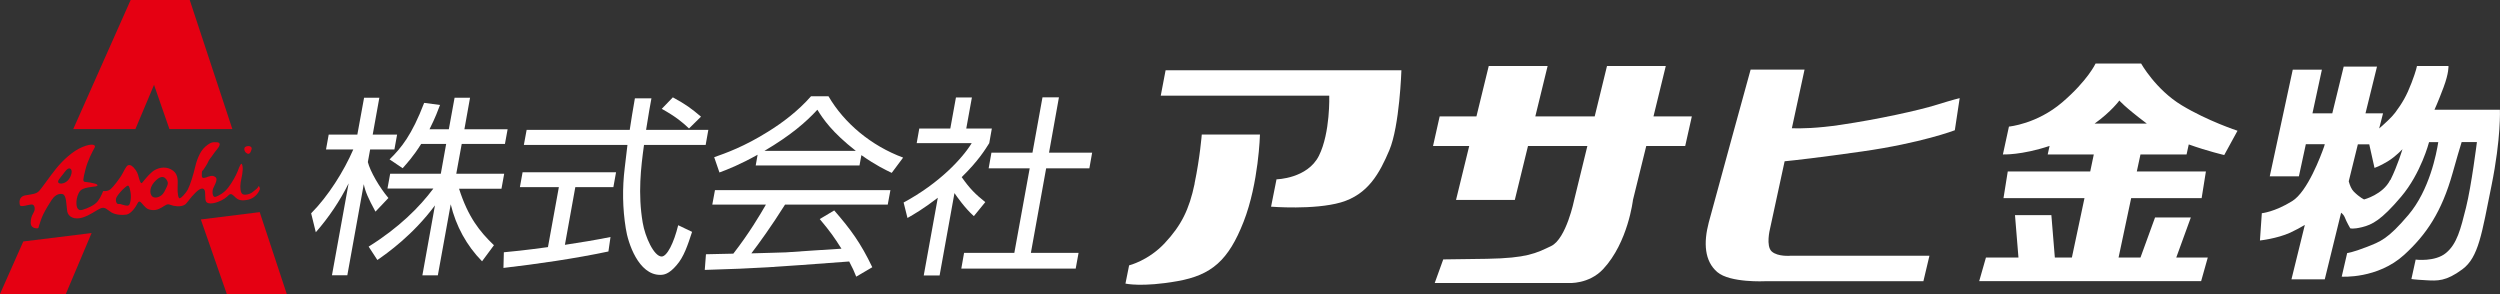
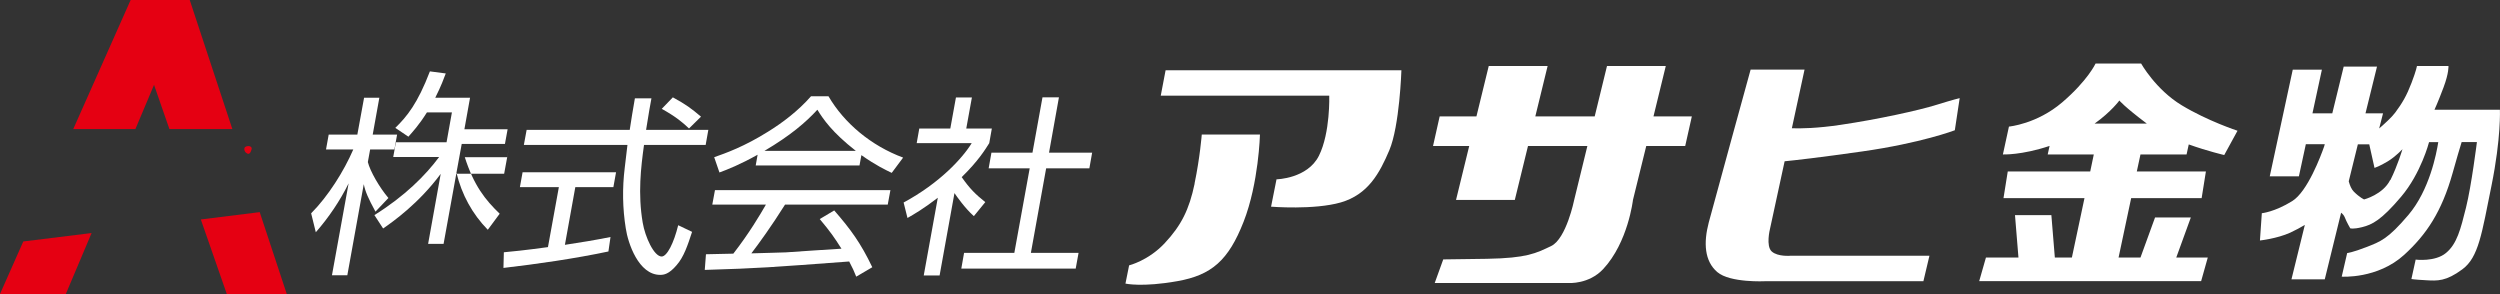
<svg xmlns="http://www.w3.org/2000/svg" id="_レイヤー_2" width="252.21" height="29.66" viewBox="0 0 252.21 29.66">
  <rect x="0" y="0" width="252.21" height="29.66" fill="#333333" stroke="none" />
  <defs>
    <style>.cls-1{fill:#fff;}.cls-2{fill:#e50012;}</style>
  </defs>
  <g id="_レイヤー_1-2">
    <polygon class="cls-2" points="22.88 29.66 28.93 29.66 26.2 21.4 20.26 22.14 22.88 29.66" />
    <polygon class="cls-2" points="0 29.66 6.64 29.66 9.24 23.51 2.35 24.36 0 29.66" />
    <polygon class="cls-2" points="15.54 8.56 17.09 13.02 23.44 13.02 19.14 0 13.18 0 7.39 13.02 13.66 13.02 15.54 8.56" />
-     <path class="cls-2" d="m26.04,18.86c-.06.14-.22.24-.52.49-.3.26-.82.36-1.04.24-.22-.12-.28-.66-.2-1.18.08-.52.28-1.16.18-1.68-.1-.52-.3.08-.48.54-.18.46-.56,1.14-.96,1.66-.4.52-.92.8-1.24.92-.32.12-.38-.4-.32-.7.06-.3.6-1.02.28-1.28-.32-.26-.66-.06-.98.04-.32.1-.4,0-.4-.2s-.02-.42.08-.5c.1-.08.16-.22.34-.48.18-.26.26-.56.42-.74.16-.18.34-.5.72-.96.38-.46.28-.68-.08-.68s-.52-.06-1.12.44c-.6.5-.92,1.54-1.06,2.16-.14.62-.46,1.68-.7,2.14-.24.46-.68.88-.82.92-.14.04-.26-.46-.22-1.24.04-.78,0-1.32-.66-1.68-.66-.36-1.44-.14-1.9.24-.46.38-.92,1-1.03,1.12-.12.12-.22-.18-.3-.44-.08-.26-.1-.52-.36-.88-.26-.36-.5-.54-.74-.46-.24.08-.44.66-.7,1.06-.26.4-.74,1.06-1.06,1.34-.32.28-.76.2-.76.2,0,0-.22.6-.54,1.02-.32.42-1.02.72-1.56.88-.54.16-.62-.42-.6-.8.02-.38.14-.84.4-1.14.26-.3,1.18-.38,1.5-.42.32-.04.28-.2,0-.28-.28-.08-.76-.16-1.03-.18-.26-.02-.2-.28.04-1.24.24-.96.74-1.88.92-2.2.18-.32-.24-.48-1.22-.08-.98.4-1.98,1.34-2.66,2.18-.68.84-1.48,2.04-1.76,2.3-.28.26-.64.28-1.34.4-.7.12-.62.78-.54,1,.08.22.9-.08,1.18-.08s.36.38.26.66c-.1.28-.36.52-.36,1.18s.72.56.72.56c.1-.04.06-.12.14-.32.08-.2.18-.64.42-1.12.24-.48.58-1.04.82-1.4.24-.36.58-.68,1.06-.62.48.06.42,1.14.52,1.74.1.6.76.88,1.54.64.78-.24,1.32-.7,1.8-.92.48-.22.72.16,1.12.4.4.24,1.07.3,1.52.22.46-.08.92-.74,1.12-1.14.2-.4.38-.02.62.22.24.24.32.4.84.46.52.06.92-.22,1.24-.42.32-.2.4-.18.62-.1.22.08.38.12.68.14.3.02.66-.03.88-.25.22-.22.38-.54.96-1.12.58-.58.86-.46.94-.2.08.26,0,.82.12,1.08.12.26.62.26,1.18.06.56-.2.88-.46,1.12-.7.24-.24.44.02.7.26.26.24.58.36,1.28.2.7-.16,1.06-.78,1.14-1,.07-.22-.1-.44-.16-.3Zm-19-.92c-.24.42-.6.56-.84.58-.24.02-.46-.1-.26-.4.2-.3.28-.36.4-.52.24-.32.48-.68.72-.6.24.08.22.52-.02.94Zm6.14,2.22c-.04.3-.1.56-.28.58-.18.02-.4-.04-.58-.1-.18-.06-.2-.08-.38-.06-.18.02-.36-.36-.16-.72.13-.23.54-.72.82-.94.28-.22.38-.34.5.14.12.48.12.8.08,1.1Zm3.36-.76c-.2.42-.88.7-1.18.42-.3-.28-.32-1.02.43-1.68.74-.66,1.05.02,1.12.2.1.26-.16.64-.36,1.06Z" />
    <path class="cls-2" d="m24.86,15.43l.06.04c.2.16.38-.08.46-.4.08-.32-.3-.4-.58-.28-.28.12-.12.56.06.64Z" />
-     <path class="cls-1" d="m50.86,17.53h-4.83l.55-3.01h4.36l.27-1.48h-4.36l.57-3.18h-1.56l-.58,3.18h-1.95c.62-1.23.86-1.93,1.06-2.45l-1.6-.21c-1.24,3.24-2.31,4.55-3.49,5.7l1.32.89c.42-.48,1.06-1.16,1.87-2.45h2.52l-.54,3.01h-5.11l-.27,1.49h4.63c-1.39,1.87-3.47,3.95-6.53,5.86l.88,1.35c1-.69,3.59-2.52,5.81-5.51l-1.27,7.06h1.56l1.3-7.17c.53,2.2,1.6,4.16,3.16,5.75l1.2-1.62c-1.45-1.39-2.61-2.85-3.52-5.7h4.28l.27-1.49Z" />
+     <path class="cls-1" d="m50.86,17.53h-4.83l.55-3.01h4.36l.27-1.48h-4.36l.57-3.18h-1.56h-1.95c.62-1.23.86-1.93,1.06-2.45l-1.6-.21c-1.24,3.24-2.31,4.55-3.49,5.7l1.32.89c.42-.48,1.06-1.16,1.87-2.45h2.52l-.54,3.01h-5.11l-.27,1.49h4.63c-1.39,1.87-3.47,3.95-6.53,5.86l.88,1.35c1-.69,3.59-2.52,5.81-5.51l-1.27,7.06h1.56l1.3-7.17c.53,2.2,1.6,4.16,3.16,5.75l1.2-1.62c-1.45-1.39-2.61-2.85-3.52-5.7h4.28l.27-1.49Z" />
    <path class="cls-1" d="m39.19,19.98c-.89-1.04-1.85-2.7-2.08-3.63l.23-1.27h2.45l.27-1.5h-2.46l.67-3.72h-1.54l-.68,3.72h-2.89l-.27,1.5h2.75c-.95,2.2-2.54,4.72-4.25,6.44l.47,1.91c1.33-1.52,2.44-3.18,3.31-4.93l-1.68,9.27h1.55l1.66-9.19c.16.77.44,1.41,1.18,2.77l1.3-1.37Z" />
    <path class="cls-1" d="m66.76,25.88c-.79,0-1.68-1.99-1.92-3.41-.5-2.93-.18-5.59.13-7.85h6.22l.27-1.52h-6.28c.27-1.69.39-2.39.54-3.18h-1.67c-.19,1.13-.39,2.25-.52,3.18h-10.4l-.28,1.52h10.45c-.01.08-.03.29-.27,2.28-.26,2.08-.22,4.14.1,6.13.22,1.5,1.29,4.7,3.47,4.7.36,0,.88-.06,1.66-.98.73-.83,1.12-2.01,1.56-3.36l-1.4-.67c-.44,1.79-1.12,3.16-1.68,3.16Z" />
    <path class="cls-1" d="m52.46,18.88h3.92l-1.1,6.05c-2.56.35-3.62.44-4.45.52l-.04,1.58c3.36-.39,7.2-.94,10.59-1.66l.21-1.46c-1.54.31-3.07.56-4.6.79l1.05-5.82h3.84l.27-1.5h-9.43l-.27,1.5Z" />
    <path class="cls-1" d="m70.72,11.77c-.98-.83-1.52-1.23-2.84-1.95l-1.12,1.16c1.42.79,2.11,1.37,2.75,1.98l1.21-1.19Z" />
    <path class="cls-1" d="m83.58,9.71h-1.76c-1.3,1.48-2.86,2.66-4.33,3.57-2.41,1.51-4.25,2.16-5.44,2.58l.53,1.54c.79-.29,2.11-.81,3.85-1.79l-.19,1.08h10.47l.19-1.04c1.47,1.04,2.46,1.5,3.06,1.79l1.15-1.54c-3.23-1.2-5.94-3.47-7.53-6.19Zm-6.46,5.51c2.64-1.56,4.16-2.87,5.34-4.15.6.97,1.49,2.28,3.88,4.15h-9.23Z" />
    <path class="cls-1" d="m71.84,20.64h5.43c-.61,1.06-1.69,2.89-3.29,4.95-.62.02-2.38.06-2.76.06l-.12,1.58c5.6-.17,6.48-.25,14.57-.85.34.64.51,1.02.71,1.53l1.62-.95c-1.15-2.41-2.16-3.8-3.84-5.73l-1.46.87c1.11,1.33,1.44,1.81,2.19,2.99-.8.04-4.73.31-5.61.37-.32.02-2.23.06-3.48.1.78-1.02,1.99-2.68,3.4-4.92h10.36l.27-1.46h-17.7l-.27,1.46Z" />
    <polygon class="cls-1" points="106.83 9.82 105.17 9.82 104.16 15.4 100.02 15.4 99.74 16.98 103.88 16.98 102.33 25.51 97.26 25.51 96.98 27.1 108.52 27.1 108.81 25.51 104 25.51 105.54 16.98 109.9 16.98 110.18 15.4 105.83 15.4 106.83 9.82" />
    <path class="cls-1" d="m98.25,21.8l1.15-1.41c-.99-.79-1.56-1.35-2.38-2.52,1.68-1.64,2.39-2.81,2.78-3.43l.26-1.47h-2.58l.57-3.14h-1.61l-.57,3.14h-3.13l-.26,1.47h5.55c-.93,1.52-3.23,4.03-6.87,5.99l.39,1.56c.6-.34,1.61-.92,3.06-2.04l-1.42,7.84h1.6l1.5-8.31c.27.39,1.04,1.5,1.94,2.31Z" />
    <path class="cls-1" d="m117.1,9.65h17s.12,3.73-1.04,6.06c-1.16,2.32-4.28,2.38-4.28,2.38l-.55,2.76s4.34.35,7.04-.43c2.75-.8,3.91-2.95,4.89-5.26,1.04-2.45,1.22-8.07,1.22-8.07h-23.79l-.49,2.57Z" />
    <path class="cls-1" d="m120.52,18.52c-.55,2.63-1.35,4.22-3,5.99-1.65,1.78-3.61,2.26-3.61,2.26l-.37,1.84s1.67.39,5.26-.25c3.42-.61,5.13-2.08,6.66-5.99,1.53-3.91,1.65-8.8,1.65-8.8h-5.87s-.18,2.32-.73,4.95Z" />
    <path class="cls-1" d="m168.05,6.66h-5.93l-1.24,5.08h-5.99l1.24-5.08h-5.94l-1.24,5.08h-3.71l-.67,2.99h3.65l-1.33,5.44h5.93l1.33-5.44h5.99l-1.33,5.44s-.79,3.91-2.32,4.65c-1.53.73-2.45,1.22-6.48,1.29-4.04.06-4.41.06-4.41.06l-.86,2.38h13.51s2.04.15,3.49-1.41c2.51-2.69,3-6.97,3-6.97l1.34-5.44h3.93l.67-2.99h-3.87l1.24-5.08Z" />
    <path class="cls-1" d="m185.72,12.59c-2.4.36-4.07.38-4.95.35l1.28-5.92h-5.44s-3.67,13.33-4.22,15.41c-.55,2.08-.43,3.92.86,5.02,1.28,1.1,4.83.92,4.83.92h15.96l.61-2.57h-14.01s-1.28.12-1.9-.43c-.61-.55-.18-2.26-.18-2.26l1.48-6.84c1.02-.1,3.46-.37,7.81-.99,5.99-.85,9.36-2.14,9.36-2.14l.49-3.24s-.55.12-2.32.67c-1.78.56-5.93,1.47-9.67,2.02Z" />
    <path class="cls-1" d="m216,6.41h-4.59s-.79,1.71-3.36,3.91c-2.57,2.2-5.38,2.45-5.38,2.45l-.61,2.81s1.86.09,4.71-.86l-.19.86h4.65l-.36,1.72h-8.32l-.43,2.69h8.17l-1.27,5.99h-1.72l-.35-4.28h-3.67l.35,4.28h-3.28l-.68,2.38h22.39l.67-2.38h-3.18l1.47-4.04h-3.61l-1.47,4.04h-2.21l1.27-5.99h7.11l.43-2.69h-6.97l.37-1.72h4.65l.22-1.01c1.9.68,3.58,1.07,3.58,1.07l1.34-2.45s-3-.98-5.63-2.57c-2.63-1.59-4.1-4.22-4.1-4.22Zm-4.69,6.06c1.69-1.21,2.5-2.33,2.5-2.33,0,0,.46.59,2.77,2.33h-5.27Z" />
    <path class="cls-1" d="m252.2,11.07h-6.6s.37-.8.92-2.27c.55-1.47.49-2.14.49-2.14h-3.18s-.06.43-.55,1.71c-.49,1.28-.92,2.02-1.65,3-.36.48-1.03,1.08-1.61,1.59l.39-1.53h-1.77l1.16-4.71h-3.36l-1.15,4.71h-2l.95-4.4h-2.94l-2.32,10.76h2.94l.7-3.24h1.91l-.06.22c-.33.94-1.68,4.57-3.23,5.52-1.77,1.1-3.06,1.22-3.06,1.22l-.19,2.75s1.71-.18,3.06-.79c.54-.25,1.05-.53,1.47-.78l-1.35,5.49h3.36l1.65-6.72c.14.11.29.26.37.47.19.49.55,1.1.55,1.1,0,0,.25.12,1.22-.12.98-.25,1.9-.68,3.91-3.06,2.02-2.38,2.82-5.51,2.82-5.51h.93c-.18,1.16-.89,4.84-3.01,7.34-2.08,2.45-2.82,2.69-4.22,3.24-1.41.55-1.96.61-1.96.61l-.55,2.38s3.61.25,6.3-2.2c2.24-2.04,3.79-4.34,4.89-8.26.41-1.46.7-2.45.91-3.12h1.54s-.55,4.4-1.1,6.61c-.55,2.2-.91,3.66-2.02,4.58-1.1.92-3.06.67-3.06.67l-.43,1.96s.31.06,1.47.12c1.16.07,2.02.12,3.67-1.1,1.65-1.22,1.96-3.61,2.94-8.44.98-4.83.85-7.7.85-7.7Zm-11.07,7.09c-.73,1.47-2.63,1.96-2.63,1.96,0,0-.43-.18-1.04-.79-.24-.24-.4-.63-.51-1.04l.92-3.73h1.15l.53,2.38s.55-.18,1.35-.67c.8-.49,1.47-1.22,1.47-1.22,0,0-.49,1.66-1.22,3.12Z" />
  </g>
</svg>